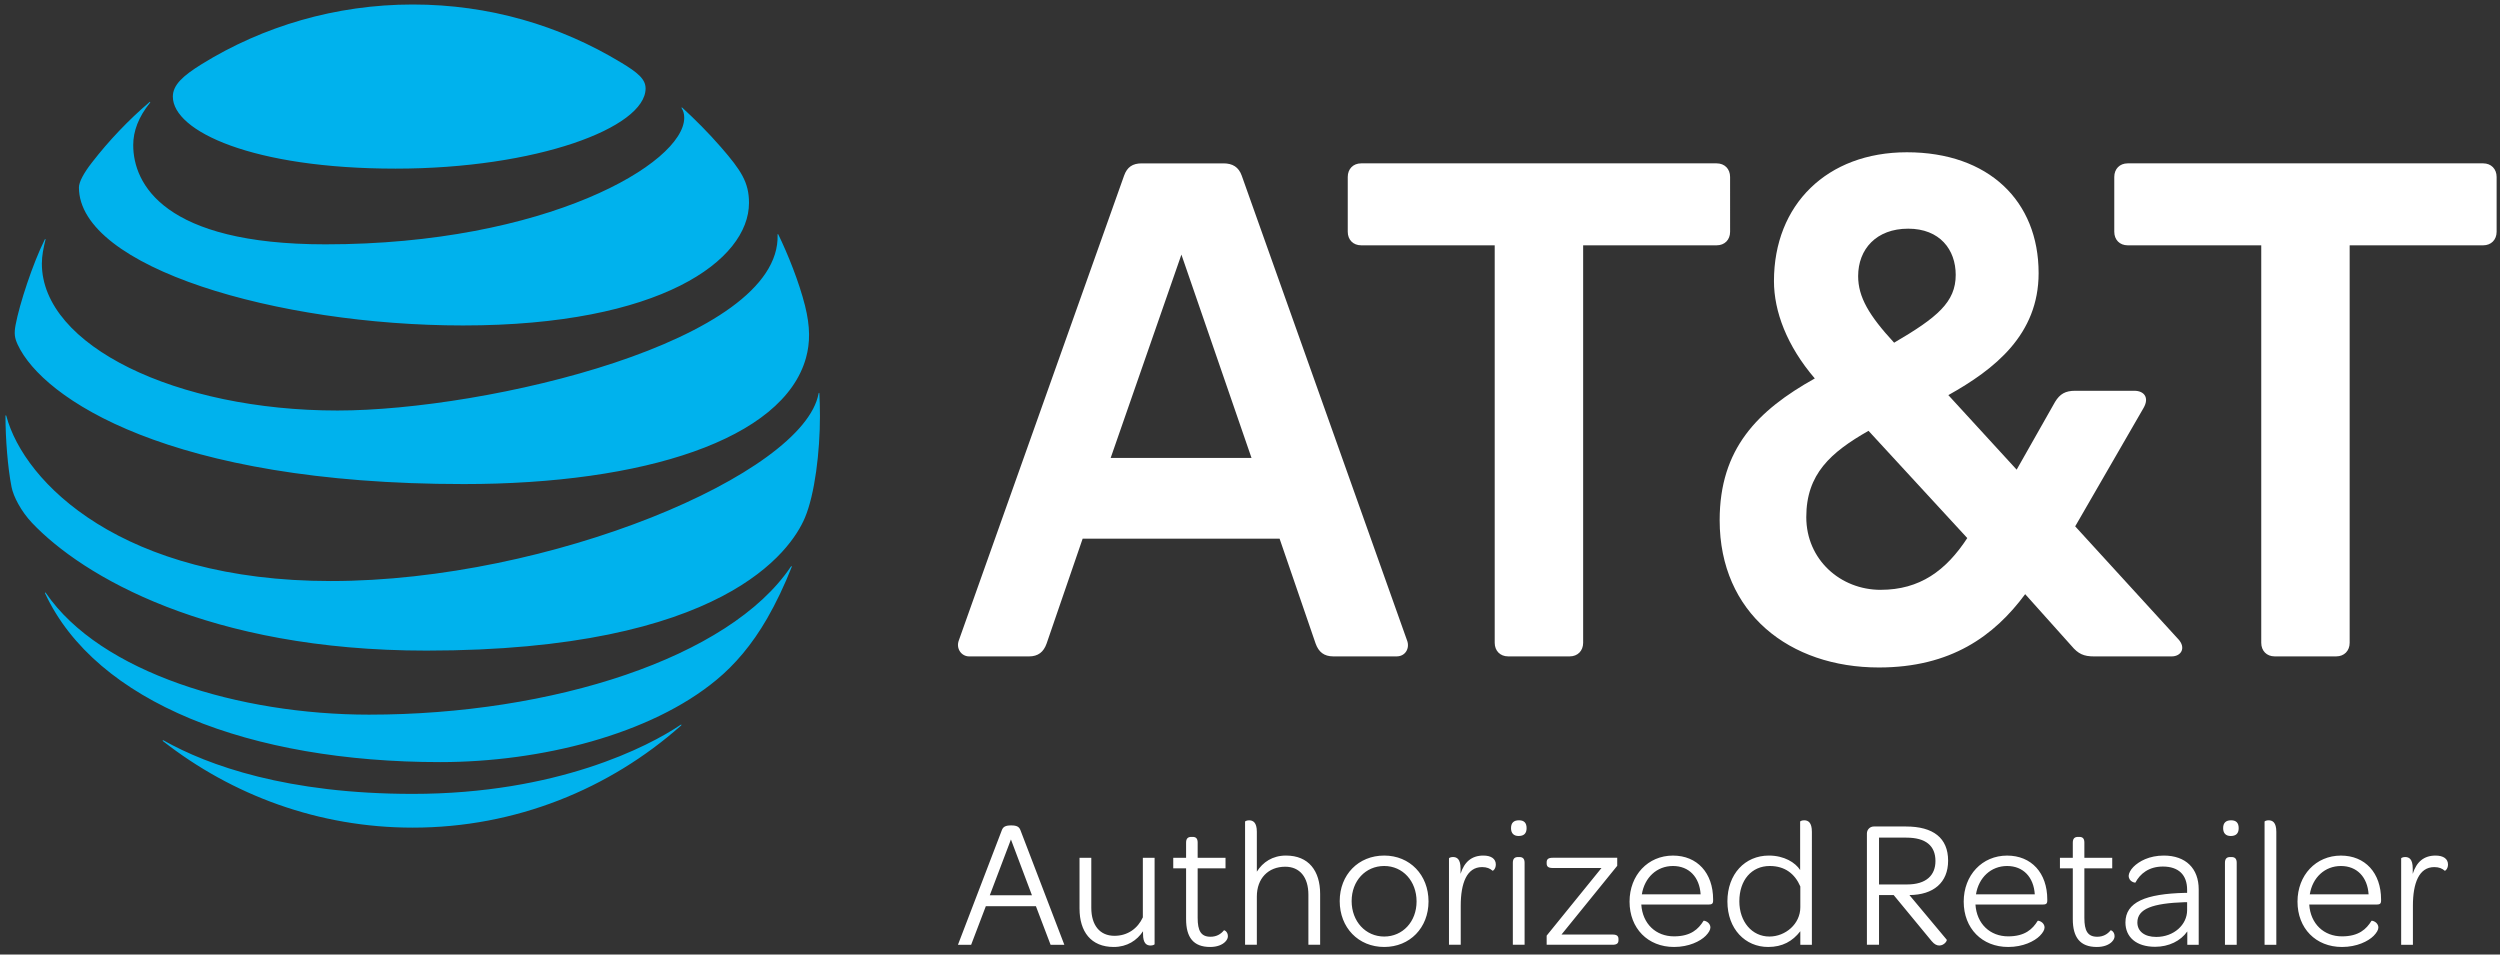
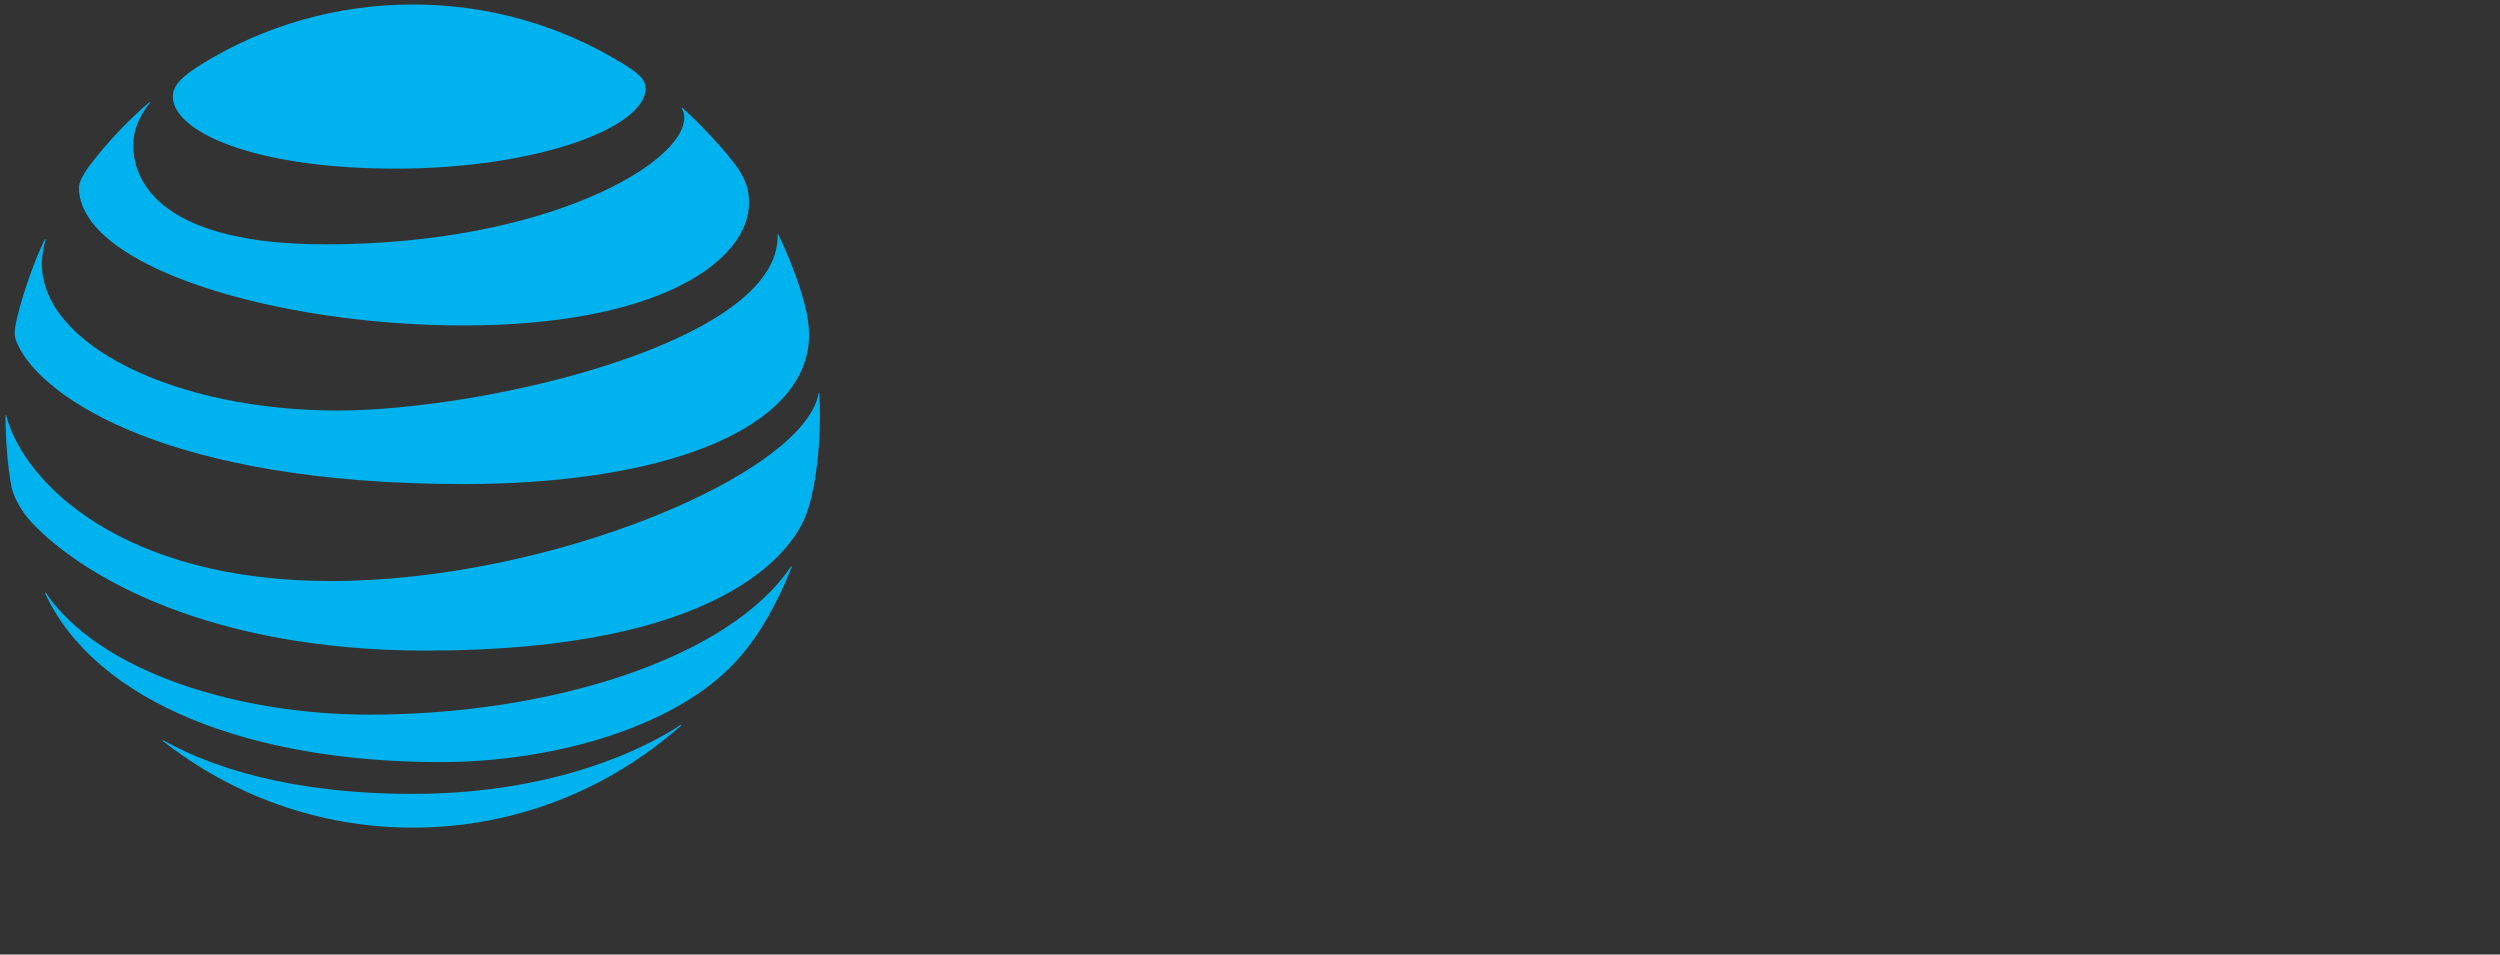
<svg xmlns="http://www.w3.org/2000/svg" width="110" height="42" viewBox="0 0 110 42">
  <rect x="0" y="0" width="110" height="42" fill="#333333" stroke="none" />
  <title>AT&amp;T</title>
  <g fill="none" fill-rule="evenodd">
-     <path d="M105.651 41.57h.517v-1.72c0-.982.263-1.698.94-1.698.214 0 .35.064.461.16.016.017.143-.08.143-.273 0-.249-.199-.394-.549-.394-.509 0-.836.274-1.003.804v-.233c0-.418-.159-.507-.334-.507-.095 0-.175.04-.175.057v3.804zm-4.02-2.22c.12-.74.66-1.246 1.37-1.246.707 0 1.169.49 1.217 1.246h-2.587zm-.541.322c0 1.175.804 1.995 1.958 1.995.652 0 1.154-.25 1.393-.49.135-.138.207-.266.207-.363 0-.25-.287-.321-.303-.297-.223.362-.557.683-1.297.683-.796 0-1.385-.547-1.441-1.399h2.945c.16 0 .215-.032.215-.177v-.048c0-1.167-.7-1.93-1.767-1.93-1.098 0-1.91.86-1.91 2.026zm-1.45 1.898h.518V36.6c0-.419-.167-.507-.342-.507-.096 0-.175.04-.175.056v5.421zm-1.743 0h.518V37.96c0-.193-.096-.25-.231-.25h-.056c-.135 0-.23.057-.23.25v3.611zm.255-4.786c.23 0 .35-.112.35-.345 0-.234-.111-.346-.334-.346-.23 0-.35.112-.35.346 0 .225.12.345.334.345zm-4.108 3.805c0-.603.67-.845 2.086-.893h.103v.354c0 .636-.58 1.175-1.36 1.175-.518 0-.829-.25-.829-.636zm-.525 0c0 .644.478 1.07 1.305 1.07.605 0 1.123-.257 1.417-.676v.587h.502v-2.437c0-.925-.573-1.488-1.536-1.488-.637 0-1.09.25-1.337.499-.128.128-.208.29-.208.386 0 .281.295.314.295.306.207-.395.597-.708 1.21-.708.684 0 1.066.362 1.066 1.021v.137h-.08c-1.75.04-2.634.41-2.634 1.303zm-2.316-.145c0 .797.318 1.223 1.058 1.223.31 0 .534-.097.66-.225.088-.089.12-.17.12-.25 0-.2-.159-.273-.175-.257-.135.169-.326.282-.589.282-.422 0-.565-.266-.565-.829v-2.18h1.226v-.466h-1.226v-.668c0-.193-.088-.25-.223-.25h-.056c-.135 0-.23.057-.23.25v.668h-.566v.466h.566v2.236zm-4.26-1.094c.12-.74.661-1.246 1.37-1.246.708 0 1.17.49 1.217 1.246h-2.586zm-.54.322c0 1.175.804 1.995 1.958 1.995.652 0 1.154-.25 1.392-.49.136-.138.207-.266.207-.363 0-.25-.286-.321-.302-.297-.223.362-.557.683-1.297.683-.796 0-1.385-.547-1.441-1.399h2.945c.159 0 .215-.032.215-.177v-.048c0-1.167-.7-1.93-1.767-1.93-1.099 0-1.91.86-1.91 2.026zm-3.726-.756v-2.06h1.202c.852 0 1.281.355 1.281 1.03 0 .62-.398 1.03-1.25 1.03h-1.233zm-.533 2.654h.533v-2.187h.645l1.671 2.026c.12.145.231.194.334.194.223 0 .359-.218.327-.258l-1.64-1.962c1.059-.009 1.703-.547 1.703-1.513 0-.997-.652-1.504-1.854-1.504h-1.417c-.167 0-.302.137-.302.306v4.898zm-5.613-1.914c0-.925.534-1.552 1.338-1.552.668 0 1.106.345 1.345.9v.918c0 .731-.653 1.286-1.361 1.286-.765 0-1.322-.651-1.322-1.552zm-.525.008c0 1.215.788 2.003 1.791 2.003.629 0 1.075-.25 1.417-.692v.595h.509V36.6c0-.419-.167-.507-.342-.507-.096 0-.175.04-.175.056v2.131c-.215-.33-.7-.635-1.377-.635-1.05 0-1.823.812-1.823 2.019zm-3.765-.314c.12-.74.66-1.246 1.369-1.246.708 0 1.17.49 1.217 1.246h-2.586zm-.541.322c0 1.175.803 1.995 1.958 1.995.652 0 1.154-.25 1.392-.49.136-.138.207-.266.207-.363 0-.25-.286-.321-.302-.297-.223.362-.557.683-1.297.683-.796 0-1.385-.547-1.441-1.399h2.945c.159 0 .215-.032.215-.177v-.048c0-1.167-.7-1.93-1.767-1.93-1.099 0-1.91.86-1.91 2.026zm-3.647 1.898h2.898c.19 0 .262-.064.262-.2v-.049c0-.137-.071-.201-.262-.201h-2.245l2.452-3.024v-.354h-2.842c-.19 0-.263.064-.263.2v.049c0 .137.072.201.263.201h2.15l-2.413 2.976v.402zm-1.488 0h.517V37.96c0-.193-.095-.25-.23-.25h-.056c-.136 0-.231.057-.231.25v3.611zm.255-4.786c.23 0 .35-.112.35-.345 0-.234-.112-.346-.335-.346-.23 0-.35.112-.35.346 0 .225.12.345.335.345zm-3.065 4.786h.517v-1.72c0-.982.263-1.698.94-1.698.214 0 .35.064.461.16.016.017.143-.08.143-.273 0-.249-.199-.394-.549-.394-.51 0-.836.274-1.003.804v-.233c0-.418-.16-.507-.334-.507-.096 0-.175.04-.175.057v3.804zm-4.283-1.922c0-.893.613-1.544 1.433-1.544.82 0 1.424.667 1.424 1.56s-.613 1.544-1.424 1.544c-.82 0-1.433-.667-1.433-1.56zm-.525 0c0 1.166.82 2.019 1.958 2.019 1.13 0 1.95-.845 1.95-2.003 0-1.166-.82-2.019-1.95-2.019-1.138 0-1.958.845-1.958 2.003zm-4.164 1.922h.518v-2.123c0-.796.501-1.311 1.25-1.311.636 0 1.018.458 1.018 1.23v2.204h.517v-2.236c0-1.013-.501-1.689-1.504-1.689-.59 0-1.019.29-1.281.708V36.6c0-.418-.168-.506-.343-.506-.095 0-.175.04-.175.056v5.421zm-2.595-1.126c0 .797.318 1.223 1.059 1.223.31 0 .533-.097.66-.225.088-.089.12-.17.12-.25 0-.2-.16-.273-.175-.257-.136.169-.327.282-.59.282-.421 0-.565-.266-.565-.829v-2.18h1.226v-.466h-1.226v-.668c0-.193-.087-.25-.222-.25h-.056c-.135 0-.231.057-.231.25v.668h-.565v.466h.565v2.236zm-4.689-.466c0 1.013.502 1.689 1.505 1.689.589 0 1.026-.29 1.289-.692v.12c0 .42.16.508.334.508.096 0 .175-.04.175-.057v-3.804h-.517v2.622c-.223.483-.66.812-1.25.812-.644 0-1.018-.466-1.018-1.23v-2.204h-.518v2.236zm-3.948-.587l.93-2.454.924 2.454h-1.854zm-1.401 2.18h.58l.646-1.698h2.204l.645 1.697h.605l-1.934-5.05c-.056-.138-.151-.202-.406-.202s-.35.064-.406.201L42.15 41.57zm26.918-12.69c.349 0 .59-.244.59-.597v-17.49h5.876c.35 0 .59-.243.59-.596V7.786c0-.354-.24-.598-.59-.598H59.891c-.35 0-.59.244-.59.598v2.412c0 .353.24.596.59.596h5.876v17.49c0 .353.242.597.59.597h2.71zm26.776-.759c.35.38.135.76-.295.76H92.14c-.456 0-.698-.11-.993-.462l-2.039-2.277c-1.367 1.844-3.274 3.226-6.439 3.226-3.918 0-7.004-2.385-7.004-6.48 0-3.146 1.664-4.827 4.186-6.237-1.233-1.438-1.797-2.956-1.797-4.284 0-3.363 2.334-5.668 5.849-5.668 3.595 0 5.796 2.143 5.796 5.315 0 2.711-1.932 4.23-3.972 5.37l3.006 3.28 1.69-2.983c.215-.352.456-.488.885-.488h2.602c.43 0 .672.3.404.76l-3.006 5.205 4.535 4.963zm-11.886-18.06c-1.395 0-2.2.896-2.2 2.088 0 .923.482 1.736 1.583 2.929 1.904-1.112 2.71-1.79 2.71-2.982 0-1.113-.698-2.035-2.093-2.035zm-1.208 15.89c1.717 0 2.871-.84 3.81-2.277l-4.346-4.719c-1.664.95-2.738 1.898-2.738 3.797 0 1.872 1.503 3.2 3.274 3.2zM61.91 28.176c.134.353-.08.705-.456.705h-2.79c-.403 0-.645-.19-.779-.57l-1.583-4.609h-8.666l-1.584 4.61c-.134.38-.375.57-.778.57h-2.63c-.348 0-.59-.353-.455-.706L49.459 7.73c.134-.38.376-.542.778-.542h3.595c.403 0 .67.162.805.542l7.272 20.446zm-6.843-8.026l-3.085-8.948-3.113 8.948h6.198zm45.018 8.731c-.35 0-.59-.244-.59-.597v-17.49h-5.877c-.35 0-.59-.243-.59-.596V7.786c0-.354.24-.598.59-.598h15.643c.349 0 .59.244.59.598v2.412c0 .353-.241.596-.59.596h-5.876v17.49c0 .353-.242.597-.59.597h-2.71z" fill="#FFF" />
    <path d="M27.325 2.751C24.64 1.123 21.522.198 18.16.198c-3.385 0-6.597.958-9.292 2.629-.808.502-1.263.906-1.263 1.423 0 1.529 3.53 3.17 9.795 3.17 6.198 0 11.006-1.798 11.006-3.53 0-.413-.356-.703-1.08-1.139m2.667 2.012c.076.119.113.247.113.418 0 2.012-6.09 5.57-15.786 5.57-7.124 0-8.458-2.671-8.458-4.37 0-.608.23-1.23.738-1.86.028-.038.004-.052-.028-.024-.925.792-1.775 1.685-2.522 2.648-.357.456-.577.86-.577 1.101 0 3.52 8.733 6.074 16.899 6.074 8.7 0 12.584-2.871 12.584-5.395 0-.902-.347-1.429-1.234-2.45-.578-.663-1.123-1.204-1.7-1.736-.029-.023-.047-.005-.029.024M1.97 10.538C1.443 11.592.86 13.37.687 14.29c-.075.395-.042.584.094.879 1.099 2.358 6.658 6.13 19.628 6.13 7.912 0 14.058-1.964 15.054-5.551.183-.66.193-1.358-.042-2.297-.264-1.05-.756-2.273-1.174-3.132-.014-.029-.038-.024-.033.009.155 4.703-12.82 7.735-19.365 7.735-7.09 0-13.007-2.856-13.007-6.463 0-.346.07-.693.16-1.053.01-.033-.019-.039-.033-.01m12.589 15.029c-9.17 0-13.495-4.318-14.28-7.265-.009-.043-.037-.034-.037.005 0 .992.099 2.272.267 3.122.08.413.414 1.063.902 1.58 2.221 2.34 7.758 5.619 17.346 5.619 13.063 0 16.05-4.4 16.66-5.847.437-1.034.662-2.904.662-4.474 0-.38-.01-.684-.024-.983 0-.048-.028-.052-.037-.005-.652 3.54-11.814 8.248-21.46 8.248m4.819 7.967c4.409 0 9.255-1.214 12.152-3.62.793-.655 1.55-1.528 2.226-2.7.39-.674.77-1.476 1.08-2.264.014-.038-.01-.057-.038-.014-2.695 4.01-10.5 6.51-18.557 6.51-5.696 0-11.824-1.84-14.223-5.357-.024-.033-.047-.019-.033.019 2.235 4.802 9.016 7.426 17.393 7.426M7.172 32.61c3.038 2.378 6.85 3.806 10.987 3.806 4.527 0 8.655-1.699 11.805-4.489.038-.034.02-.057-.018-.034-1.414.955-5.443 3.038-11.787 3.038-5.512 0-8.996-1.244-10.964-2.354-.037-.019-.051.01-.023.033" fill="#00B2ED" />
  </g>
</svg>